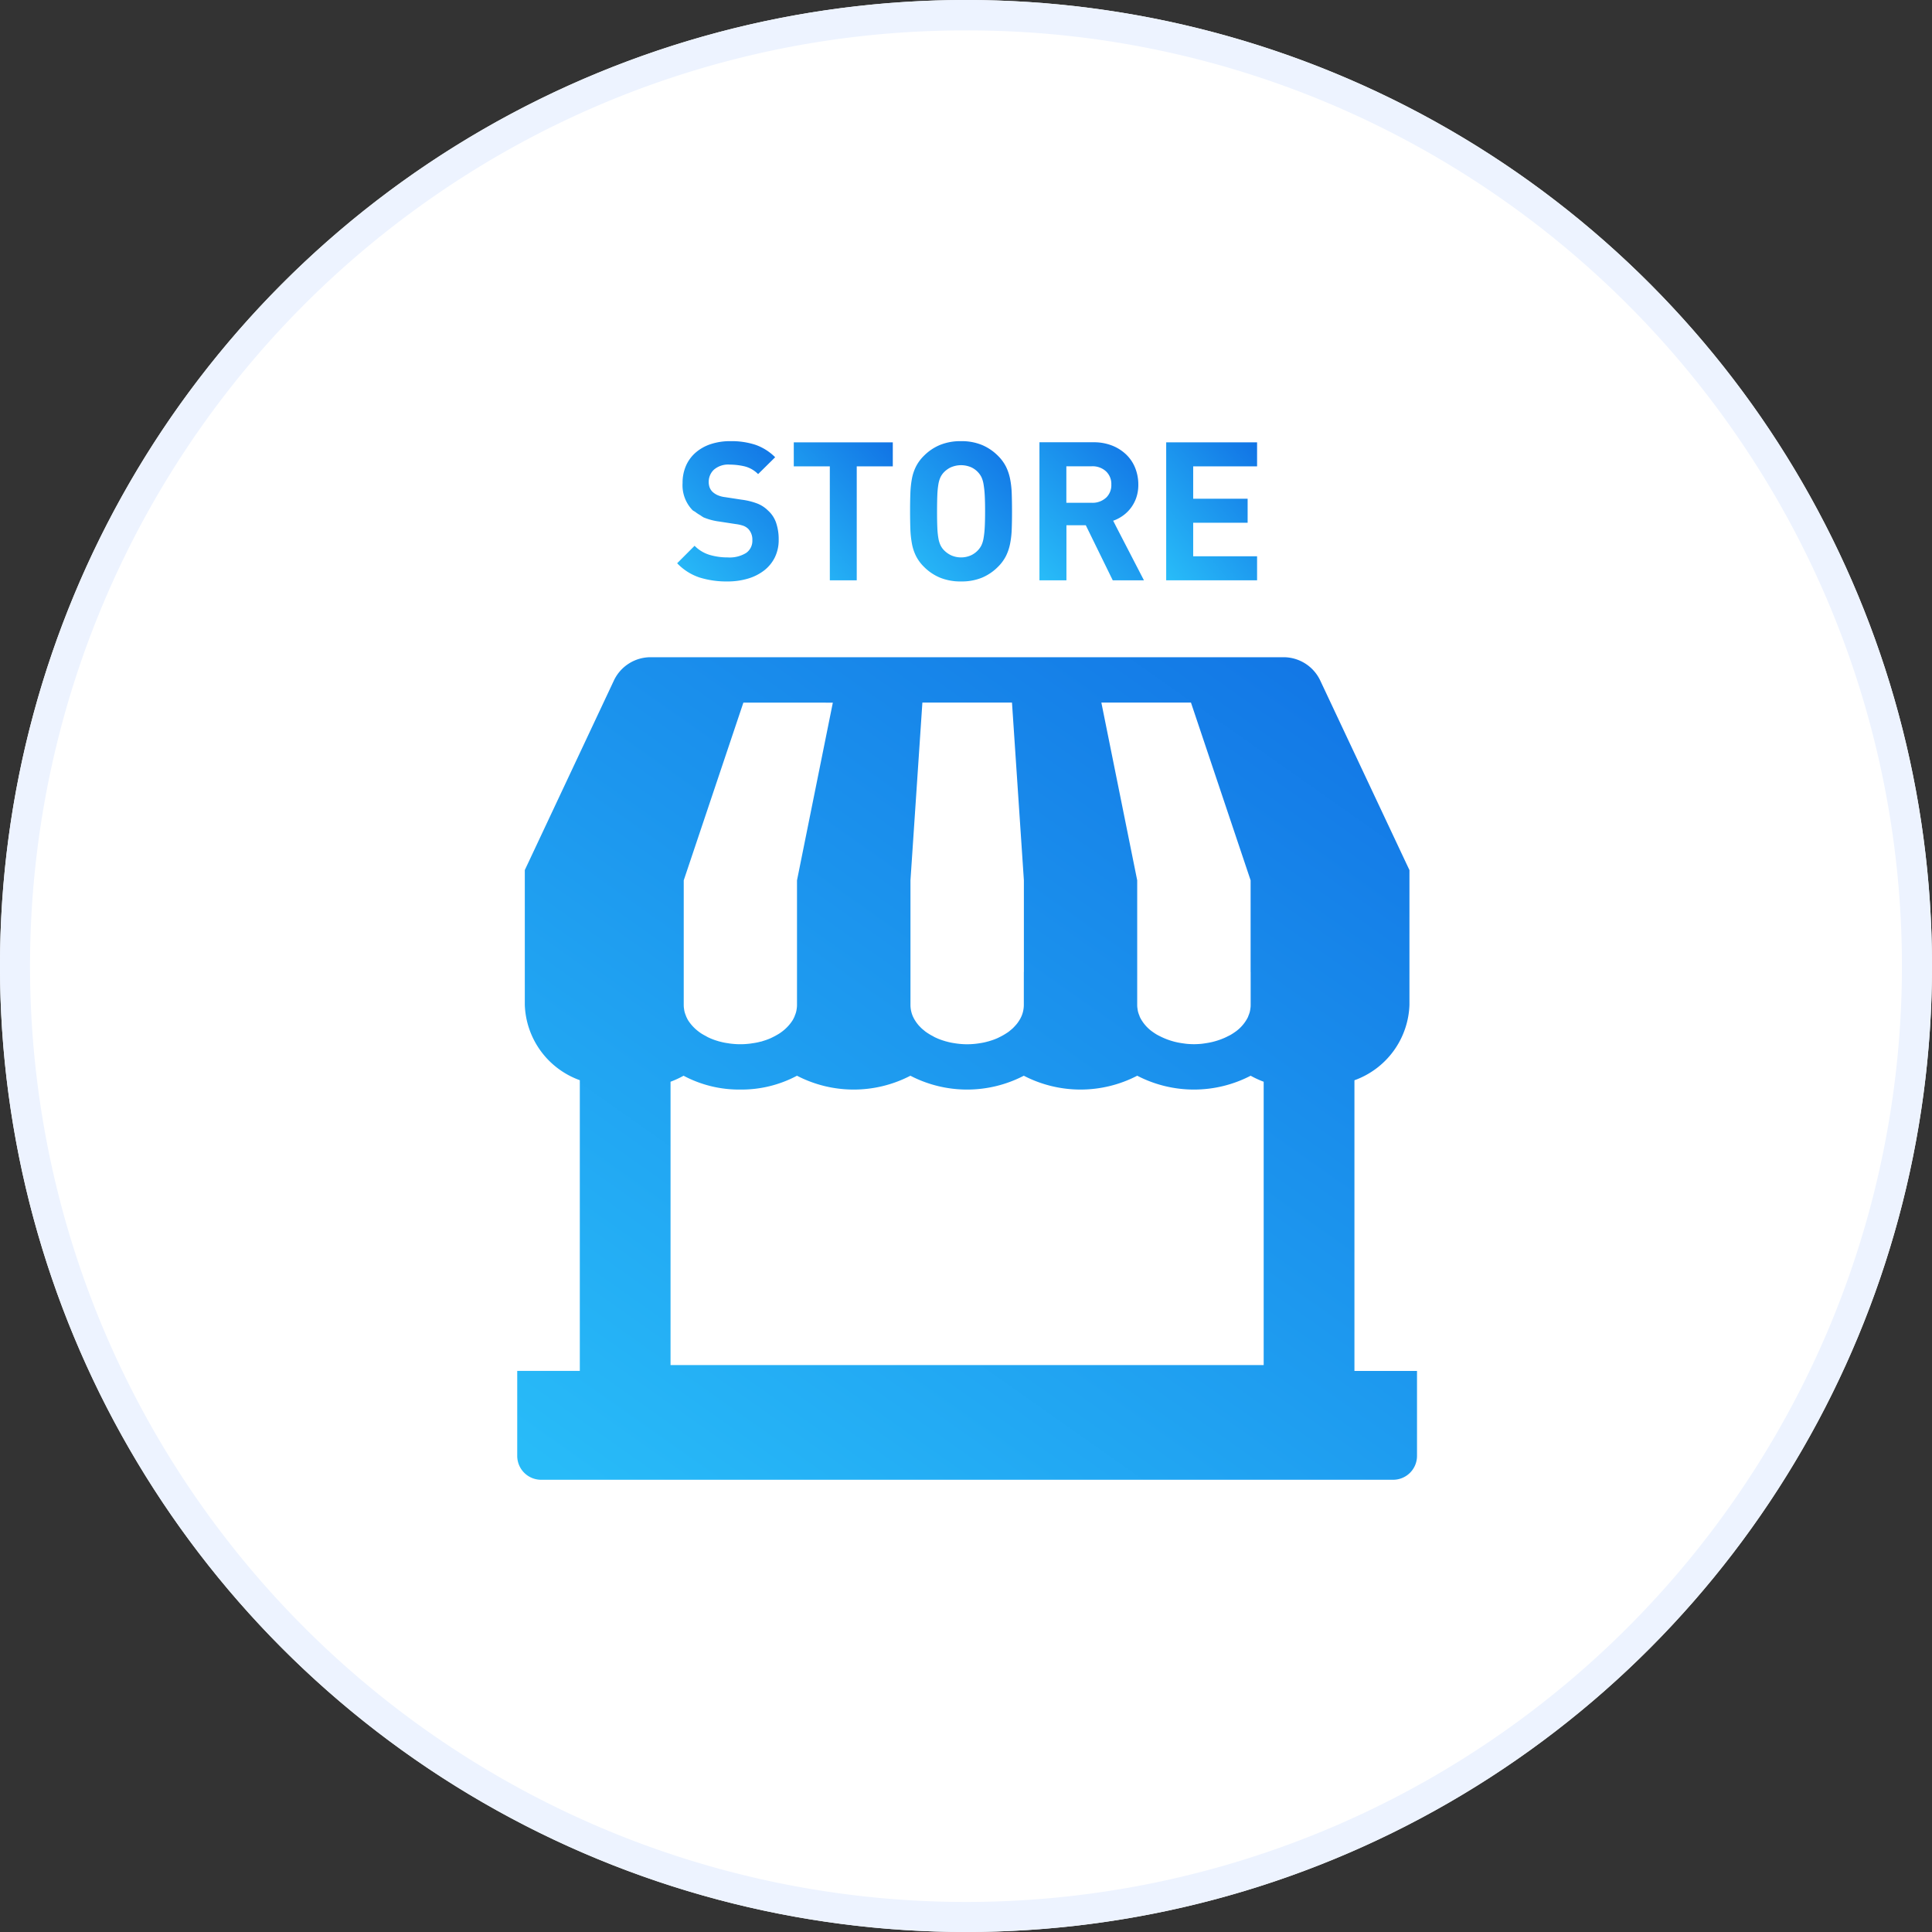
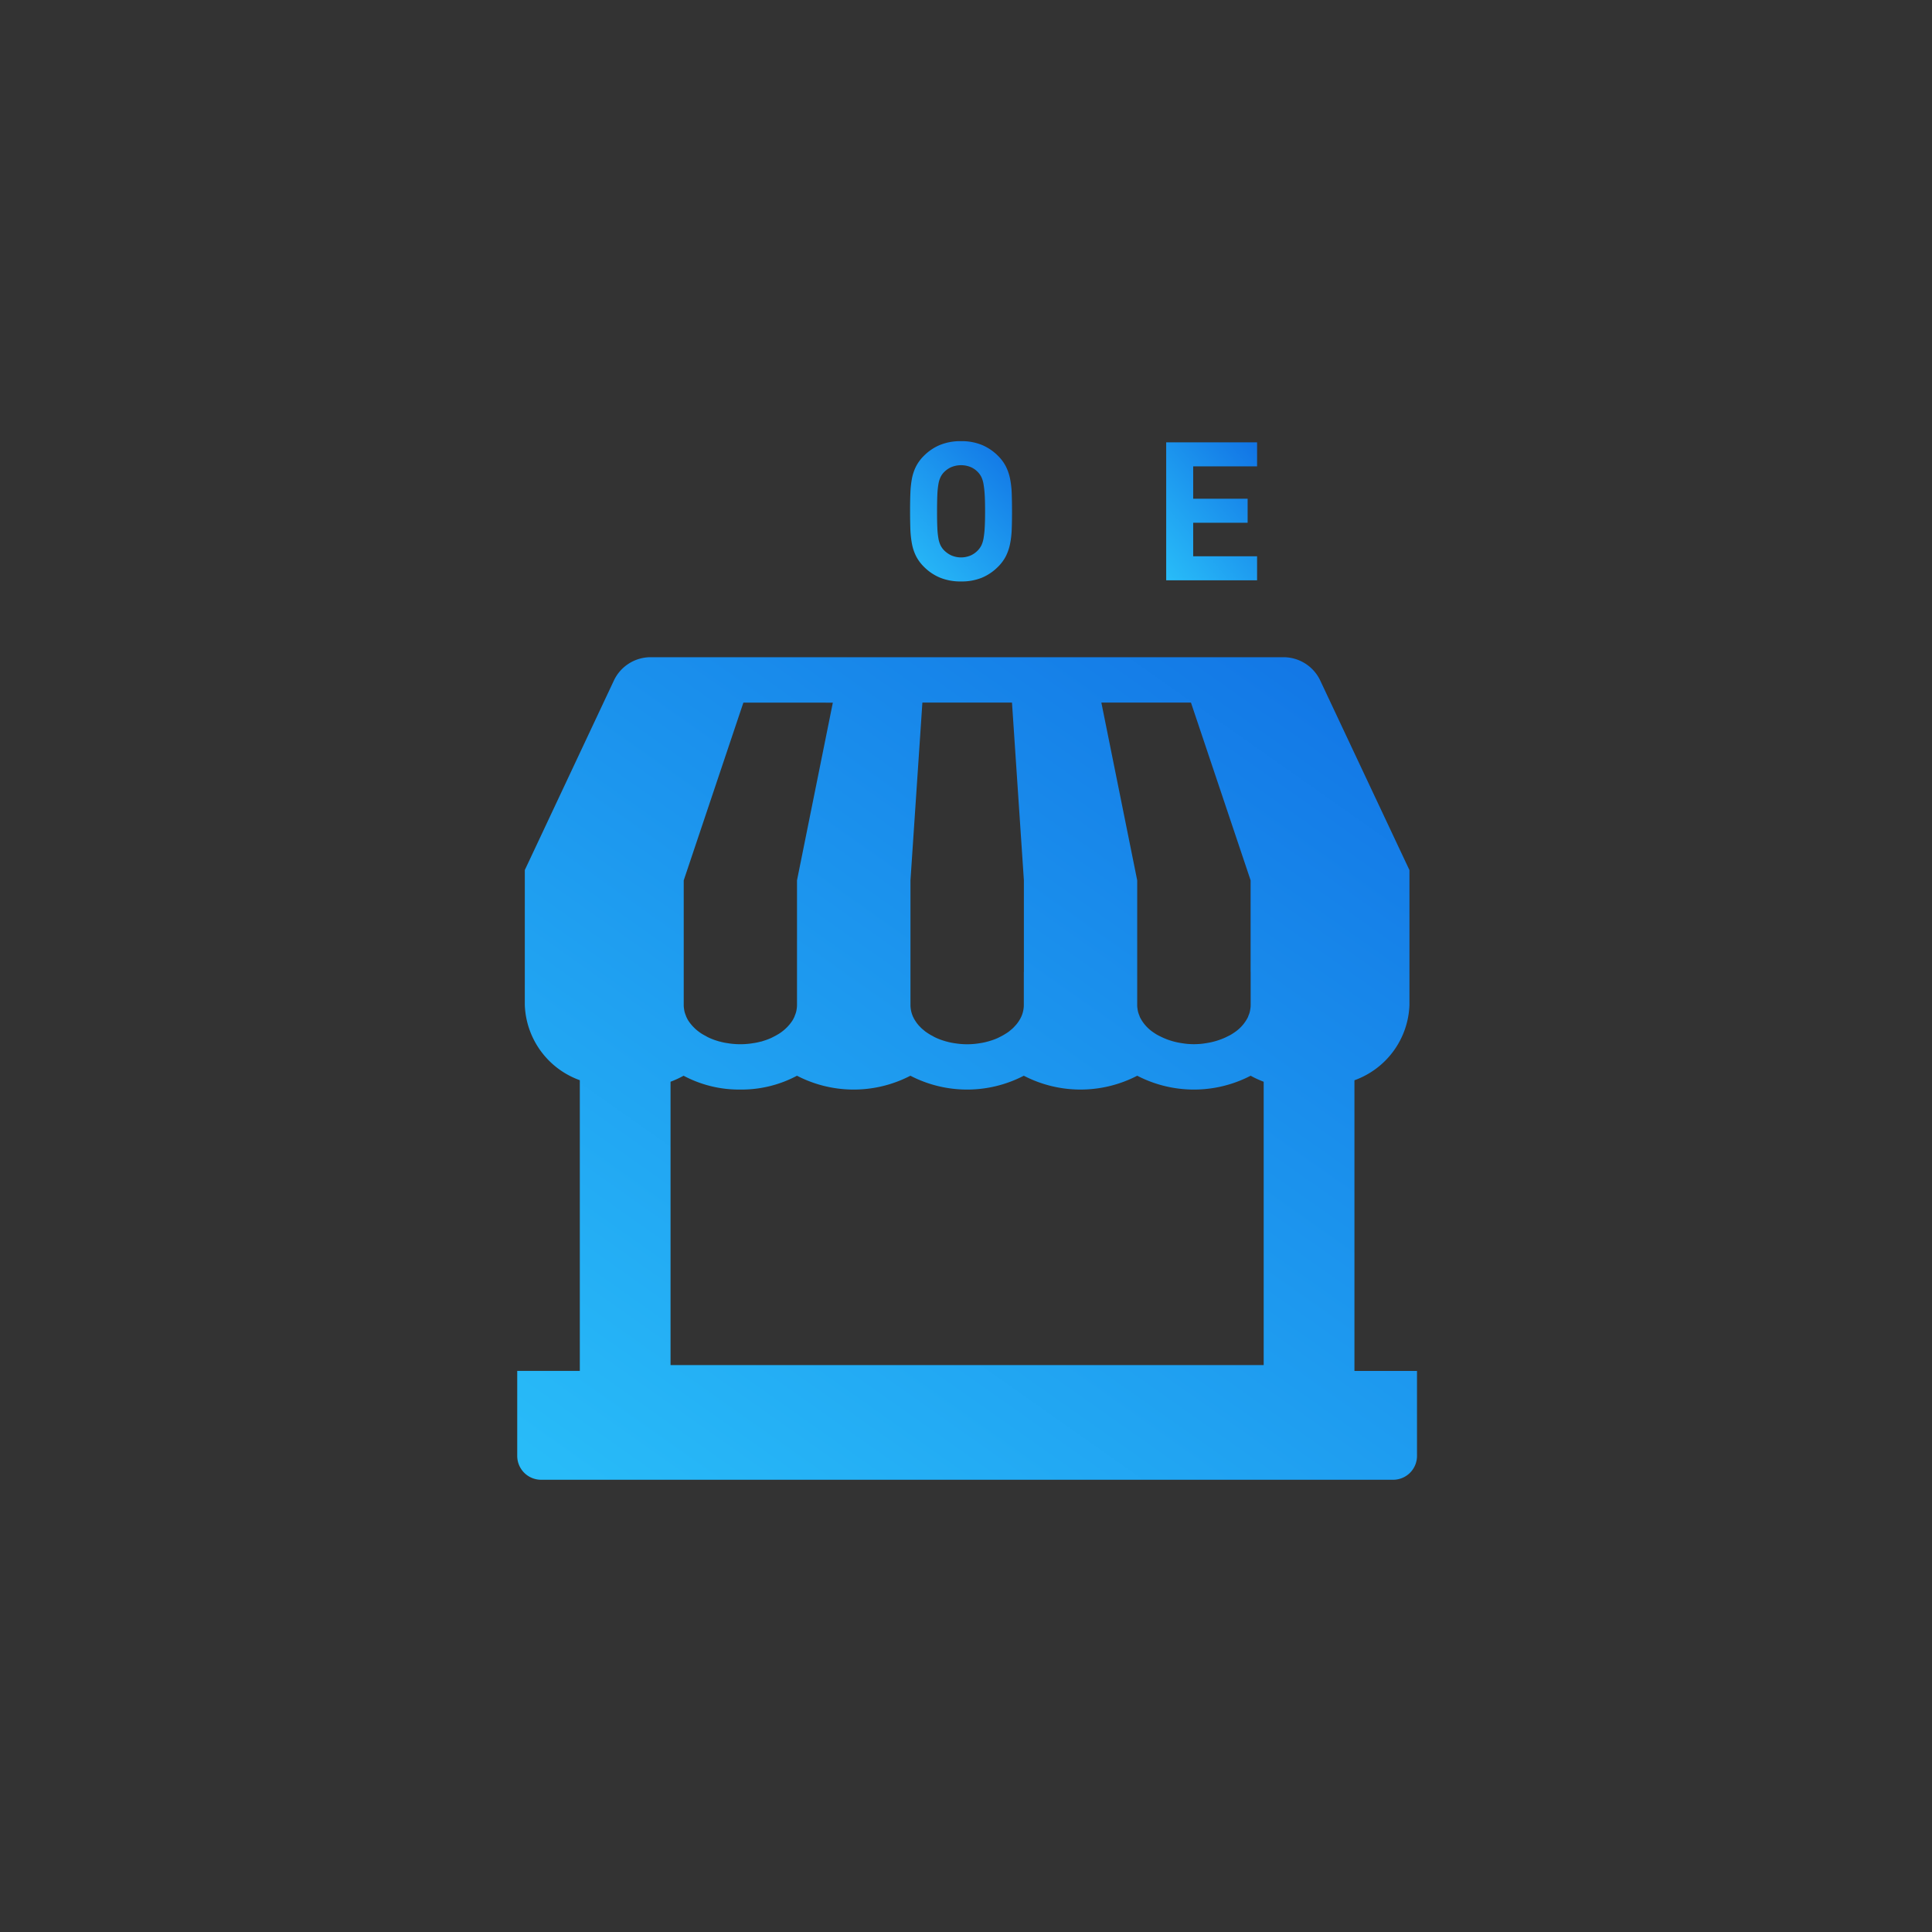
<svg xmlns="http://www.w3.org/2000/svg" width="127" height="127" viewBox="0 0 127 127">
  <rect x="0" y="0" width="127" height="127" fill="#333333" stroke="none" />
  <defs>
    <linearGradient id="a" x1="0.021" y1="0.975" x2="0.985" y2="-0.261" gradientUnits="objectBoundingBox">
      <stop offset="0" stop-color="#28bbf8" />
      <stop offset="1" stop-color="#0e69e2" />
    </linearGradient>
  </defs>
  <g transform="translate(-22841 8753)">
-     <circle cx="63.5" cy="63.5" r="63.5" transform="translate(22841 -8753)" fill="#fff" />
-     <path d="M63.5,2A61.2,61.2,0,0,0,29.116,12.5,61.686,61.686,0,0,0,6.832,39.562,61.416,61.416,0,0,0,12.5,97.884a61.686,61.686,0,0,0,27.06,22.284,61.416,61.416,0,0,0,58.322-5.67,61.686,61.686,0,0,0,22.284-27.06,61.416,61.416,0,0,0-5.67-58.322A61.686,61.686,0,0,0,87.438,6.832,61.113,61.113,0,0,0,63.5,2m0-2A63.5,63.5,0,1,1,0,63.5,63.5,63.5,0,0,1,63.5,0Z" transform="translate(22841 -8753)" fill="#edf3ff" />
    <g transform="translate(22840.77 -8724)">
      <path d="M93.377,153.438h0v-.021H89.264V134.309a5.464,5.464,0,0,0,3.616-4.95v-8.865l-.283-.6-5.578-11.856A2.671,2.671,0,0,0,84.6,106.5h-41.6a2.671,2.671,0,0,0-2.417,1.534L35.011,119.89l-.283.6v8.865a5.463,5.463,0,0,0,3.616,4.95v19.108H34.23v5.589a1.568,1.568,0,0,0,1.568,1.568H91.809a1.568,1.568,0,0,0,1.568-1.568v-5.568ZM48.892,134.92a7.754,7.754,0,0,0,3.728-.909,8.094,8.094,0,0,0,7.455,0,8.094,8.094,0,0,0,7.455,0,8.1,8.1,0,0,0,7.456,0,8.094,8.094,0,0,0,7.455,0,6.4,6.4,0,0,0,.857.395V153.03H44.308V134.406a6.38,6.38,0,0,0,.857-.395A7.749,7.749,0,0,0,48.892,134.92Zm18.639-7.731v2.17a1.909,1.909,0,0,1-.186.813.038.038,0,0,0-.015.03,2.214,2.214,0,0,1-.127.216,2.176,2.176,0,0,1-.164.224c-.045.052-.1.111-.142.156a1.742,1.742,0,0,1-.209.194l-.134.112c-.1.074-.209.142-.321.209-.074.045-.142.082-.216.119s-.134.067-.2.1a4.038,4.038,0,0,1-.529.194,1.354,1.354,0,0,1-.163.045,2.129,2.129,0,0,1-.209.052c-.1.022-.194.038-.291.052a5.034,5.034,0,0,1-1.64,0c-.1-.015-.194-.03-.291-.052-.067-.015-.142-.03-.209-.052a1.356,1.356,0,0,1-.164-.045,4.005,4.005,0,0,1-.529-.194c-.067-.03-.134-.06-.2-.1s-.142-.074-.216-.119c-.111-.067-.216-.134-.32-.209l-.134-.112a1.731,1.731,0,0,1-.209-.194c-.044-.045-.1-.1-.142-.156a2.15,2.15,0,0,1-.163-.224,2.1,2.1,0,0,1-.127-.216.038.038,0,0,0-.015-.03,1.907,1.907,0,0,1-.186-.813v-8.193l.783-11.683h5.89l.782,11.683v6.024Zm14.911,0v2.17a1.466,1.466,0,0,1-.022.261,1.5,1.5,0,0,1-.052.253c-.022.067-.045.134-.075.2a.526.526,0,0,1-.037.1,2.6,2.6,0,0,1-.753.9c-.112.082-.231.164-.358.239-.093.055-.195.1-.295.151s-.223.1-.339.146a4.7,4.7,0,0,1-.688.205c-.116.025-.233.045-.352.063s-.248.038-.377.046-.254.015-.38.015-.254-.007-.38-.015-.266-.03-.4-.049c-.108-.016-.215-.034-.32-.057a4.675,4.675,0,0,1-.707-.211c-.111-.043-.22-.09-.326-.141s-.206-.1-.3-.153c-.127-.074-.246-.157-.358-.239a2.6,2.6,0,0,1-.753-.9.494.494,0,0,1-.037-.1c-.03-.067-.052-.134-.075-.2a1.5,1.5,0,0,1-.052-.253,1.455,1.455,0,0,1-.022-.261v-8.193l-2.356-11.683h5.89l3.921,11.683v6.024Zm-27.466-17.7-2.355,11.679v8.193a1.518,1.518,0,0,1-.022.261,1.41,1.41,0,0,1-.053.253c-.022.067-.045.134-.075.2a.527.527,0,0,1-.037.1.331.331,0,0,0-.038.074,1.331,1.331,0,0,1-.1.171,2.864,2.864,0,0,1-.693.716,2.23,2.23,0,0,1-.276.179c-.075.045-.142.082-.216.119s-.134.067-.2.1a4.081,4.081,0,0,1-.53.194.663.663,0,0,1-.164.045,3.712,3.712,0,0,1-.5.1c-.09.015-.186.03-.276.038a5.02,5.02,0,0,1-1.089,0c-.089-.008-.186-.022-.276-.038a3.708,3.708,0,0,1-.5-.1,1.365,1.365,0,0,1-.164-.045,4.012,4.012,0,0,1-.529-.194c-.067-.03-.134-.06-.2-.1s-.142-.074-.216-.119a2.223,2.223,0,0,1-.276-.179,2.854,2.854,0,0,1-.693-.716,1.341,1.341,0,0,1-.1-.171.328.328,0,0,0-.037-.074.54.54,0,0,1-.038-.1c-.03-.067-.052-.134-.074-.2a1.356,1.356,0,0,1-.052-.253,1.454,1.454,0,0,1-.022-.261v-8.193l3.921-11.683h4.928Z" transform="translate(0 -92.298)" fill="url(#a)" />
-       <path d="M116.394,7.642a4.151,4.151,0,0,1-1.184-.165,2.317,2.317,0,0,1-.994-.6L113.07,8.025a3.6,3.6,0,0,0,1.47.936,5.975,5.975,0,0,0,1.841.261,4.656,4.656,0,0,0,1.331-.184,3.235,3.235,0,0,0,1.07-.535,2.478,2.478,0,0,0,.707-.86,2.584,2.584,0,0,0,.255-1.172,3.367,3.367,0,0,0-.166-1.095,1.9,1.9,0,0,0-.535-.815,2.082,2.082,0,0,0-.7-.459,4.45,4.45,0,0,0-1.031-.255l-1.083-.166a1.739,1.739,0,0,1-.49-.127,1.266,1.266,0,0,1-.338-.217.807.807,0,0,1-.2-.305,1.046,1.046,0,0,1-.057-.344,1.1,1.1,0,0,1,.337-.809,1.434,1.434,0,0,1,1.051-.338,4.451,4.451,0,0,1,.942.108,1.891,1.891,0,0,1,.917.516l1.083-1.071.022-.022h0l.016-.015a3.451,3.451,0,0,0-1.287-.815A5.027,5.027,0,0,0,116.585,0a4.031,4.031,0,0,0-1.325.2,2.9,2.9,0,0,0-.993.567,2.438,2.438,0,0,0-.624.866,2.785,2.785,0,0,0-.217,1.115,2.357,2.357,0,0,0,.65,1.783c.056.054.137.082.2.131a2.394,2.394,0,0,0,.321.211,2.31,2.31,0,0,0,.206.136,3.992,3.992,0,0,0,1.032.274l1.082.166a2.551,2.551,0,0,1,.51.115.969.969,0,0,1,.306.191,1.016,1.016,0,0,1,.28.751.972.972,0,0,1-.407.841A2.067,2.067,0,0,1,116.394,7.642Z" transform="translate(-68.327 0)" fill="url(#a)" />
-       <path d="M172.931,9.576v.045h0v.022H174.7V2.153h2.37V.574h-6.509V2.153h2.369Z" transform="translate(-118.152 -0.497)" fill="url(#a)" />
      <path d="M228,6.744a3.082,3.082,0,0,0,.268.809,2.745,2.745,0,0,0,.528.713,3.238,3.238,0,0,0,1.051.707,3.542,3.542,0,0,0,1.382.248,3.5,3.5,0,0,0,1.376-.248,3.266,3.266,0,0,0,1.044-.707,2.776,2.776,0,0,0,.529-.713,3.259,3.259,0,0,0,.273-.809,5.9,5.9,0,0,0,.108-.962q.02-.522.019-1.171t-.019-1.172a5.915,5.915,0,0,0-.108-.962,3.271,3.271,0,0,0-.273-.808,2.771,2.771,0,0,0-.529-.713A3.27,3.27,0,0,0,232.6.249,3.5,3.5,0,0,0,231.225,0a3.542,3.542,0,0,0-1.382.249,3.237,3.237,0,0,0-1.051.707,2.75,2.75,0,0,0-.528.713,3.073,3.073,0,0,0-.268.808,6.539,6.539,0,0,0-.1.962q-.02.522-.019,1.172t.019,1.171A6.5,6.5,0,0,0,228,6.744Zm2.573-5.031a1.679,1.679,0,0,1,1.312,0,1.43,1.43,0,0,1,.478.351,1.31,1.31,0,0,1,.21.312,1.8,1.8,0,0,1,.133.452,6.062,6.062,0,0,1,.077.707q.025.427.025,1.076t-.025,1.077a5.866,5.866,0,0,1-.077.7,1.792,1.792,0,0,1-.133.445,1.316,1.316,0,0,1-.21.312,1.508,1.508,0,0,1-.478.357,1.61,1.61,0,0,1-1.312,0,1.665,1.665,0,0,1-.49-.357,1.282,1.282,0,0,1-.21-.312,1.789,1.789,0,0,1-.134-.445,5.194,5.194,0,0,1-.07-.7q-.02-.427-.019-1.077t.019-1.076a5.443,5.443,0,0,1,.07-.707,1.8,1.8,0,0,1,.134-.452,1.283,1.283,0,0,1,.21-.312A1.577,1.577,0,0,1,230.569,1.713Z" transform="translate(-167.823 0)" fill="url(#a)" />
-       <path d="M293.446,9.643V6.025h1.273l1.771,3.618h2.05L296.759,6.2l-.241-.472a2.505,2.505,0,0,0,.627-.324,2.389,2.389,0,0,0,.529-.509,2.441,2.441,0,0,0,.363-.681,2.605,2.605,0,0,0,.134-.867,2.926,2.926,0,0,0-.2-1.076,2.507,2.507,0,0,0-.58-.879,2.832,2.832,0,0,0-.93-.6,3.262,3.262,0,0,0-1.235-.223h-3.554V9.643h1.771Zm2.6-5.426a1.308,1.308,0,0,1-.937.331h-1.668v-2.4h1.668a1.308,1.308,0,0,1,.937.331,1.139,1.139,0,0,1,.351.866A1.138,1.138,0,0,1,296.05,4.217Z" transform="translate(-223.114 -0.497)" fill="url(#a)" />
-       <path d="M354.137,9.621v.022h5.974V8.064h-4.2V5.86h3.579V4.281h-3.579V2.153h4.2V.574h-5.974V9.621Z" transform="translate(-277.247 -0.497)" fill="url(#a)" />
+       <path d="M354.137,9.621v.022h5.974V8.064h-4.2V5.86h3.579V4.281h-3.579V2.153h4.2V.574h-5.974V9.621" transform="translate(-277.247 -0.497)" fill="url(#a)" />
    </g>
  </g>
</svg>